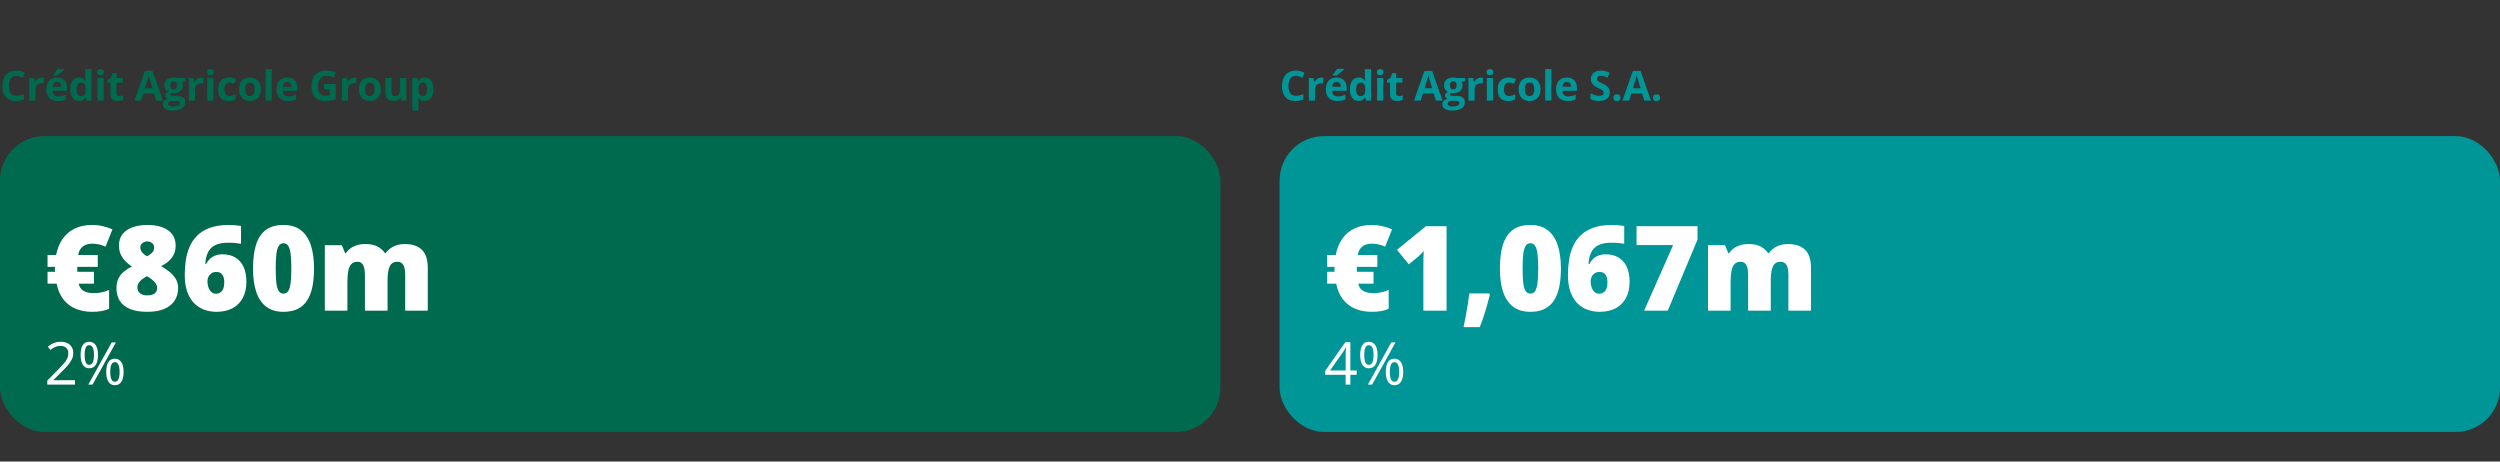
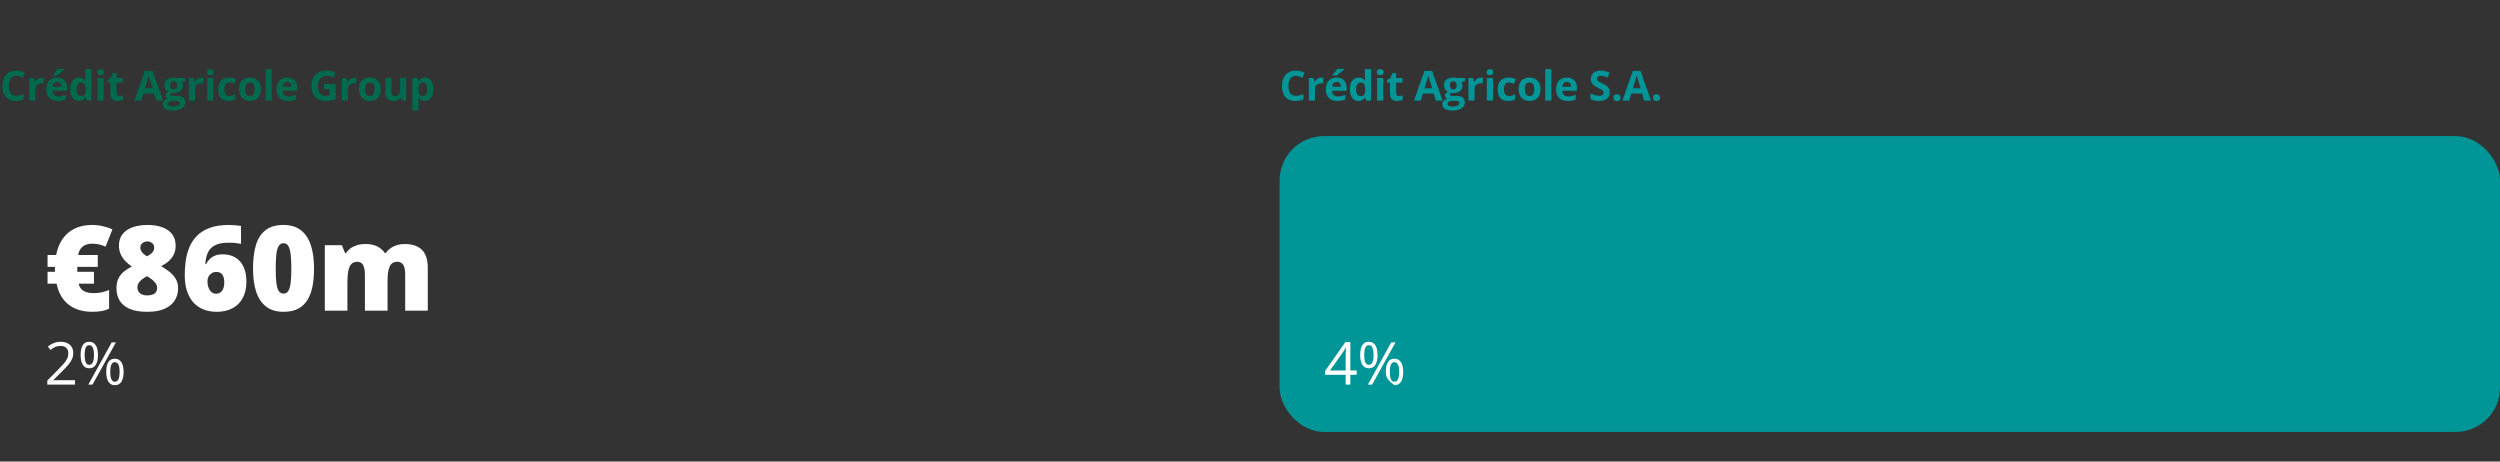
<svg xmlns="http://www.w3.org/2000/svg" width="845" height="156" viewBox="0 0 845 156" fill="none">
  <rect x="0" y="0" width="845" height="156" fill="#333333" stroke="none" />
  <path d="M5.503 25.626C5.097 25.626 4.737 25.706 4.423 25.865C4.113 26.02 3.851 26.246 3.637 26.542C3.427 26.838 3.268 27.196 3.158 27.615C3.049 28.035 2.994 28.506 2.994 29.03C2.994 29.737 3.081 30.34 3.254 30.842C3.432 31.338 3.705 31.719 4.074 31.983C4.443 32.243 4.92 32.373 5.503 32.373C5.909 32.373 6.314 32.328 6.72 32.236C7.13 32.145 7.574 32.015 8.053 31.847V33.624C7.611 33.806 7.175 33.936 6.747 34.014C6.319 34.096 5.838 34.137 5.305 34.137C4.275 34.137 3.427 33.925 2.762 33.501C2.101 33.073 1.611 32.476 1.292 31.71C0.973 30.94 0.813 30.042 0.813 29.017C0.813 28.26 0.916 27.567 1.121 26.939C1.326 26.31 1.627 25.765 2.023 25.305C2.42 24.844 2.91 24.489 3.493 24.238C4.077 23.988 4.746 23.862 5.503 23.862C6 23.862 6.496 23.926 6.993 24.054C7.494 24.177 7.973 24.348 8.429 24.566L7.745 26.289C7.371 26.111 6.995 25.956 6.617 25.824C6.239 25.692 5.868 25.626 5.503 25.626ZM14.147 26.214C14.252 26.214 14.373 26.221 14.509 26.234C14.651 26.244 14.765 26.257 14.851 26.275L14.694 28.23C14.626 28.208 14.528 28.192 14.4 28.183C14.277 28.169 14.17 28.162 14.079 28.162C13.81 28.162 13.548 28.196 13.293 28.265C13.042 28.333 12.816 28.445 12.616 28.6C12.415 28.75 12.256 28.951 12.137 29.201C12.023 29.447 11.966 29.75 11.966 30.11V34H9.881V26.357H11.461L11.768 27.643H11.871C12.021 27.383 12.208 27.146 12.431 26.932C12.659 26.713 12.917 26.54 13.204 26.412C13.495 26.28 13.81 26.214 14.147 26.214ZM19.25 26.214C19.957 26.214 20.565 26.351 21.076 26.624C21.586 26.893 21.98 27.285 22.258 27.8C22.536 28.315 22.675 28.944 22.675 29.686V30.698H17.746C17.769 31.286 17.945 31.749 18.273 32.086C18.605 32.419 19.066 32.585 19.654 32.585C20.141 32.585 20.588 32.535 20.993 32.435C21.399 32.334 21.816 32.184 22.244 31.983V33.597C21.866 33.783 21.47 33.92 21.055 34.007C20.645 34.093 20.146 34.137 19.558 34.137C18.792 34.137 18.113 33.995 17.521 33.713C16.933 33.43 16.47 33 16.133 32.421C15.8 31.842 15.634 31.113 15.634 30.233C15.634 29.34 15.784 28.597 16.085 28.005C16.391 27.408 16.814 26.961 17.357 26.665C17.899 26.364 18.53 26.214 19.25 26.214ZM19.264 27.697C18.858 27.697 18.521 27.827 18.252 28.087C17.988 28.347 17.835 28.755 17.794 29.311H20.72C20.715 29.001 20.659 28.725 20.549 28.483C20.444 28.242 20.285 28.05 20.071 27.909C19.861 27.768 19.592 27.697 19.264 27.697ZM21.834 23.274V23.418C21.702 23.546 21.529 23.703 21.315 23.89C21.101 24.076 20.87 24.273 20.624 24.477C20.378 24.678 20.137 24.872 19.9 25.059C19.663 25.241 19.455 25.394 19.278 25.517H17.89V25.332C18.04 25.159 18.213 24.954 18.41 24.717C18.61 24.475 18.808 24.227 19.004 23.972C19.2 23.716 19.364 23.484 19.496 23.274H21.834ZM26.65 34.137C25.798 34.137 25.103 33.804 24.565 33.139C24.032 32.469 23.765 31.487 23.765 30.192C23.765 28.884 24.037 27.895 24.579 27.226C25.121 26.551 25.83 26.214 26.705 26.214C27.07 26.214 27.391 26.264 27.669 26.364C27.947 26.465 28.186 26.599 28.387 26.768C28.592 26.936 28.765 27.125 28.906 27.335H28.974C28.947 27.189 28.913 26.975 28.872 26.692C28.835 26.405 28.817 26.111 28.817 25.811V23.363H30.909V34H29.309L28.906 33.009H28.817C28.685 33.218 28.519 33.41 28.318 33.583C28.122 33.752 27.888 33.886 27.614 33.986C27.341 34.087 27.02 34.137 26.65 34.137ZM27.382 32.476C27.951 32.476 28.352 32.307 28.585 31.97C28.822 31.628 28.947 31.115 28.961 30.432V30.206C28.961 29.463 28.847 28.896 28.619 28.504C28.391 28.107 27.967 27.909 27.348 27.909C26.887 27.909 26.527 28.107 26.267 28.504C26.008 28.9 25.878 29.472 25.878 30.22C25.878 30.967 26.008 31.53 26.267 31.908C26.532 32.286 26.903 32.476 27.382 32.476ZM35.035 26.357V34H32.95V26.357H35.035ZM33.996 23.363C34.306 23.363 34.572 23.436 34.795 23.582C35.019 23.723 35.13 23.99 35.13 24.382C35.13 24.769 35.019 25.038 34.795 25.189C34.572 25.334 34.306 25.407 33.996 25.407C33.681 25.407 33.412 25.334 33.189 25.189C32.97 25.038 32.861 24.769 32.861 24.382C32.861 23.99 32.97 23.723 33.189 23.582C33.412 23.436 33.681 23.363 33.996 23.363ZM40.309 32.476C40.537 32.476 40.758 32.453 40.972 32.407C41.191 32.362 41.407 32.305 41.621 32.236V33.788C41.398 33.888 41.12 33.97 40.787 34.034C40.459 34.102 40.099 34.137 39.707 34.137C39.252 34.137 38.841 34.064 38.477 33.918C38.117 33.768 37.832 33.51 37.622 33.145C37.417 32.776 37.315 32.264 37.315 31.607V27.923H36.317V27.041L37.465 26.344L38.067 24.73H39.4V26.357H41.539V27.923H39.4V31.607C39.4 31.899 39.482 32.118 39.646 32.264C39.814 32.405 40.035 32.476 40.309 32.476ZM52.812 34L52.087 31.621H48.444L47.719 34H45.436L48.963 23.965H51.554L55.095 34H52.812ZM51.581 29.844L50.857 27.52C50.811 27.365 50.75 27.166 50.672 26.925C50.599 26.679 50.524 26.43 50.447 26.18C50.374 25.924 50.315 25.703 50.269 25.517C50.224 25.703 50.16 25.936 50.078 26.214C50 26.487 49.925 26.747 49.852 26.993C49.779 27.239 49.727 27.415 49.695 27.52L48.977 29.844H51.581ZM58.291 37.363C57.225 37.363 56.409 37.176 55.844 36.803C55.283 36.434 55.003 35.914 55.003 35.244C55.003 34.784 55.147 34.399 55.434 34.089C55.721 33.779 56.142 33.558 56.698 33.426C56.484 33.335 56.297 33.187 56.138 32.981C55.978 32.772 55.899 32.551 55.899 32.318C55.899 32.027 55.983 31.785 56.151 31.594C56.32 31.398 56.564 31.206 56.883 31.02C56.482 30.846 56.163 30.568 55.926 30.186C55.694 29.803 55.577 29.352 55.577 28.832C55.577 28.276 55.698 27.804 55.94 27.417C56.186 27.025 56.541 26.727 57.006 26.521C57.475 26.316 58.045 26.214 58.715 26.214C58.856 26.214 59.02 26.223 59.207 26.241C59.394 26.259 59.565 26.28 59.72 26.303C59.879 26.326 59.986 26.344 60.041 26.357H62.707V27.417L61.511 27.725C61.62 27.893 61.702 28.073 61.757 28.265C61.812 28.456 61.839 28.659 61.839 28.873C61.839 29.693 61.552 30.334 60.978 30.794C60.408 31.25 59.615 31.477 58.599 31.477C58.357 31.464 58.129 31.446 57.915 31.423C57.81 31.505 57.731 31.591 57.676 31.683C57.621 31.774 57.594 31.869 57.594 31.97C57.594 32.07 57.635 32.154 57.717 32.223C57.803 32.286 57.931 32.337 58.1 32.373C58.273 32.405 58.487 32.421 58.742 32.421H60.041C60.88 32.421 61.518 32.601 61.955 32.961C62.397 33.321 62.618 33.85 62.618 34.547C62.618 35.44 62.245 36.133 61.497 36.625C60.754 37.117 59.686 37.363 58.291 37.363ZM58.38 36.003C58.877 36.003 59.303 35.955 59.658 35.859C60.018 35.768 60.294 35.636 60.486 35.463C60.677 35.294 60.773 35.092 60.773 34.855C60.773 34.663 60.716 34.51 60.602 34.397C60.492 34.287 60.324 34.21 60.096 34.164C59.873 34.118 59.585 34.096 59.234 34.096H58.154C57.899 34.096 57.669 34.137 57.464 34.219C57.264 34.301 57.104 34.415 56.986 34.56C56.867 34.711 56.808 34.884 56.808 35.08C56.808 35.367 56.944 35.593 57.218 35.757C57.496 35.921 57.883 36.003 58.38 36.003ZM58.715 30.206C59.107 30.206 59.394 30.085 59.576 29.844C59.759 29.602 59.85 29.274 59.85 28.859C59.85 28.399 59.754 28.055 59.563 27.827C59.376 27.595 59.093 27.479 58.715 27.479C58.332 27.479 58.045 27.595 57.854 27.827C57.662 28.055 57.566 28.399 57.566 28.859C57.566 29.274 57.66 29.602 57.847 29.844C58.038 30.085 58.328 30.206 58.715 30.206ZM68.097 26.214C68.202 26.214 68.323 26.221 68.46 26.234C68.601 26.244 68.715 26.257 68.802 26.275L68.644 28.23C68.576 28.208 68.478 28.192 68.35 28.183C68.227 28.169 68.12 28.162 68.029 28.162C67.76 28.162 67.498 28.196 67.243 28.265C66.992 28.333 66.767 28.445 66.566 28.6C66.366 28.75 66.206 28.951 66.088 29.201C65.974 29.447 65.917 29.75 65.917 30.11V34H63.832V26.357H65.411L65.719 27.643H65.821C65.971 27.383 66.158 27.146 66.382 26.932C66.609 26.713 66.867 26.54 67.154 26.412C67.446 26.28 67.76 26.214 68.097 26.214ZM72.134 26.357V34H70.049V26.357H72.134ZM71.095 23.363C71.405 23.363 71.672 23.436 71.895 23.582C72.118 23.723 72.23 23.99 72.23 24.382C72.23 24.769 72.118 25.038 71.895 25.189C71.672 25.334 71.405 25.407 71.095 25.407C70.781 25.407 70.512 25.334 70.288 25.189C70.07 25.038 69.96 24.769 69.96 24.382C69.96 23.99 70.07 23.723 70.288 23.582C70.512 23.436 70.781 23.363 71.095 23.363ZM77.292 34.137C76.535 34.137 75.891 34 75.358 33.727C74.824 33.449 74.419 33.02 74.141 32.441C73.863 31.863 73.724 31.122 73.724 30.22C73.724 29.285 73.881 28.524 74.195 27.936C74.514 27.344 74.954 26.909 75.515 26.631C76.08 26.353 76.734 26.214 77.477 26.214C78.005 26.214 78.461 26.266 78.844 26.371C79.231 26.471 79.568 26.592 79.856 26.733L79.24 28.347C78.912 28.215 78.607 28.107 78.324 28.025C78.042 27.939 77.759 27.895 77.477 27.895C77.112 27.895 76.809 27.982 76.567 28.155C76.326 28.324 76.146 28.579 76.027 28.921C75.909 29.263 75.85 29.691 75.85 30.206C75.85 30.712 75.913 31.131 76.041 31.464C76.169 31.797 76.353 32.045 76.595 32.209C76.836 32.368 77.13 32.448 77.477 32.448C77.909 32.448 78.295 32.391 78.632 32.277C78.969 32.159 79.297 31.995 79.616 31.785V33.569C79.297 33.77 78.962 33.913 78.611 34C78.265 34.091 77.825 34.137 77.292 34.137ZM88.199 30.165C88.199 30.803 88.112 31.368 87.939 31.86C87.77 32.352 87.522 32.77 87.194 33.111C86.871 33.449 86.478 33.704 86.018 33.877C85.562 34.05 85.047 34.137 84.473 34.137C83.936 34.137 83.441 34.05 82.99 33.877C82.543 33.704 82.154 33.449 81.821 33.111C81.493 32.77 81.238 32.352 81.055 31.86C80.878 31.368 80.789 30.803 80.789 30.165C80.789 29.317 80.939 28.6 81.24 28.012C81.541 27.424 81.969 26.977 82.525 26.672C83.081 26.366 83.744 26.214 84.514 26.214C85.23 26.214 85.863 26.366 86.415 26.672C86.971 26.977 87.406 27.424 87.72 28.012C88.039 28.6 88.199 29.317 88.199 30.165ZM82.915 30.165C82.915 30.666 82.969 31.088 83.079 31.43C83.188 31.771 83.359 32.029 83.591 32.202C83.824 32.375 84.127 32.462 84.501 32.462C84.87 32.462 85.168 32.375 85.396 32.202C85.629 32.029 85.797 31.771 85.902 31.43C86.011 31.088 86.066 30.666 86.066 30.165C86.066 29.659 86.011 29.24 85.902 28.907C85.797 28.57 85.629 28.317 85.396 28.148C85.164 27.98 84.861 27.895 84.487 27.895C83.936 27.895 83.534 28.085 83.284 28.463C83.038 28.841 82.915 29.409 82.915 30.165ZM91.867 34H89.782V23.363H91.867V34ZM97.072 26.214C97.779 26.214 98.387 26.351 98.897 26.624C99.408 26.893 99.802 27.285 100.08 27.8C100.358 28.315 100.497 28.944 100.497 29.686V30.698H95.568C95.591 31.286 95.767 31.749 96.095 32.086C96.427 32.419 96.888 32.585 97.475 32.585C97.963 32.585 98.41 32.535 98.815 32.435C99.221 32.334 99.638 32.184 100.066 31.983V33.597C99.688 33.783 99.292 33.92 98.877 34.007C98.467 34.093 97.968 34.137 97.38 34.137C96.614 34.137 95.935 33.995 95.343 33.713C94.755 33.43 94.292 33 93.955 32.421C93.622 31.842 93.456 31.113 93.456 30.233C93.456 29.34 93.606 28.597 93.907 28.005C94.213 27.408 94.636 26.961 95.179 26.665C95.721 26.364 96.352 26.214 97.072 26.214ZM97.086 27.697C96.68 27.697 96.343 27.827 96.074 28.087C95.81 28.347 95.657 28.755 95.616 29.311H98.542C98.537 29.001 98.48 28.725 98.371 28.483C98.266 28.242 98.107 28.05 97.892 27.909C97.683 27.768 97.414 27.697 97.086 27.697ZM109.507 28.388H113.472V33.569C112.948 33.742 112.403 33.882 111.838 33.986C111.273 34.087 110.633 34.137 109.917 34.137C108.924 34.137 108.081 33.941 107.388 33.549C106.695 33.157 106.169 32.578 105.809 31.812C105.449 31.047 105.269 30.106 105.269 28.989C105.269 27.941 105.469 27.034 105.87 26.269C106.276 25.503 106.866 24.91 107.641 24.491C108.42 24.072 109.37 23.862 110.491 23.862C111.02 23.862 111.542 23.919 112.057 24.033C112.572 24.147 113.039 24.295 113.458 24.477L112.754 26.173C112.449 26.018 112.1 25.888 111.708 25.783C111.316 25.678 110.906 25.626 110.478 25.626C109.863 25.626 109.327 25.767 108.871 26.05C108.42 26.332 108.069 26.729 107.819 27.239C107.573 27.745 107.449 28.342 107.449 29.03C107.449 29.682 107.538 30.261 107.716 30.767C107.894 31.268 108.174 31.662 108.557 31.949C108.94 32.232 109.439 32.373 110.054 32.373C110.355 32.373 110.608 32.359 110.813 32.332C111.022 32.3 111.218 32.268 111.401 32.236V30.151H109.507V28.388ZM119.819 26.214C119.924 26.214 120.045 26.221 120.182 26.234C120.323 26.244 120.437 26.257 120.523 26.275L120.366 28.23C120.298 28.208 120.2 28.192 120.072 28.183C119.949 28.169 119.842 28.162 119.751 28.162C119.482 28.162 119.22 28.196 118.965 28.265C118.714 28.333 118.488 28.445 118.288 28.6C118.087 28.75 117.928 28.951 117.809 29.201C117.696 29.447 117.639 29.75 117.639 30.11V34H115.554V26.357H117.133L117.44 27.643H117.543C117.693 27.383 117.88 27.146 118.103 26.932C118.331 26.713 118.589 26.54 118.876 26.412C119.168 26.28 119.482 26.214 119.819 26.214ZM128.716 30.165C128.716 30.803 128.63 31.368 128.457 31.86C128.288 32.352 128.04 32.77 127.711 33.111C127.388 33.449 126.996 33.704 126.536 33.877C126.08 34.05 125.565 34.137 124.991 34.137C124.453 34.137 123.959 34.05 123.507 33.877C123.061 33.704 122.671 33.449 122.338 33.111C122.01 32.77 121.755 32.352 121.573 31.86C121.395 31.368 121.306 30.803 121.306 30.165C121.306 29.317 121.457 28.6 121.757 28.012C122.058 27.424 122.487 26.977 123.043 26.672C123.598 26.366 124.262 26.214 125.032 26.214C125.747 26.214 126.381 26.366 126.932 26.672C127.488 26.977 127.923 27.424 128.238 28.012C128.557 28.6 128.716 29.317 128.716 30.165ZM123.432 30.165C123.432 30.666 123.487 31.088 123.596 31.43C123.706 31.771 123.876 32.029 124.109 32.202C124.341 32.375 124.644 32.462 125.018 32.462C125.387 32.462 125.686 32.375 125.914 32.202C126.146 32.029 126.315 31.771 126.419 31.43C126.529 31.088 126.584 30.666 126.584 30.165C126.584 29.659 126.529 29.24 126.419 28.907C126.315 28.57 126.146 28.317 125.914 28.148C125.681 27.98 125.378 27.895 125.004 27.895C124.453 27.895 124.052 28.085 123.801 28.463C123.555 28.841 123.432 29.409 123.432 30.165ZM137.313 26.357V34H135.713L135.433 33.023H135.323C135.159 33.282 134.954 33.494 134.708 33.658C134.462 33.822 134.191 33.943 133.895 34.02C133.598 34.098 133.291 34.137 132.972 34.137C132.425 34.137 131.949 34.041 131.543 33.85C131.138 33.654 130.821 33.351 130.593 32.94C130.37 32.53 130.258 31.997 130.258 31.341V26.357H132.343V30.821C132.343 31.368 132.441 31.781 132.637 32.059C132.833 32.337 133.145 32.476 133.573 32.476C133.997 32.476 134.33 32.38 134.571 32.188C134.813 31.992 134.982 31.708 135.077 31.334C135.178 30.956 135.228 30.495 135.228 29.953V26.357H137.313ZM143.612 26.214C144.473 26.214 145.168 26.549 145.697 27.219C146.23 27.889 146.497 28.871 146.497 30.165C146.497 31.031 146.372 31.76 146.121 32.352C145.87 32.94 145.524 33.385 145.082 33.685C144.64 33.986 144.132 34.137 143.557 34.137C143.188 34.137 142.872 34.091 142.607 34C142.343 33.904 142.117 33.783 141.93 33.638C141.744 33.487 141.582 33.328 141.445 33.159H141.336C141.372 33.342 141.4 33.528 141.418 33.72C141.436 33.911 141.445 34.098 141.445 34.28V37.363H139.36V26.357H141.055L141.349 27.349H141.445C141.582 27.144 141.748 26.954 141.944 26.781C142.14 26.608 142.375 26.471 142.648 26.371C142.926 26.266 143.248 26.214 143.612 26.214ZM142.942 27.882C142.578 27.882 142.288 27.957 142.074 28.107C141.86 28.258 141.703 28.483 141.602 28.784C141.507 29.085 141.454 29.465 141.445 29.926V30.151C141.445 30.644 141.491 31.061 141.582 31.402C141.678 31.744 141.835 32.004 142.054 32.182C142.277 32.359 142.582 32.448 142.97 32.448C143.289 32.448 143.551 32.359 143.756 32.182C143.961 32.004 144.113 31.744 144.214 31.402C144.318 31.056 144.371 30.634 144.371 30.138C144.371 29.39 144.255 28.828 144.022 28.449C143.79 28.071 143.43 27.882 142.942 27.882Z" fill="#006A4E" />
-   <rect y="46" width="412.5" height="100" rx="15" fill="#006A4E" />
  <path d="M31.191 76.035C32.376 76.035 33.555 76.172 34.727 76.445C35.911 76.706 37.005 77.064 38.008 77.519L35.684 83.359C34.928 83.034 34.193 82.787 33.477 82.617C32.76 82.448 31.999 82.363 31.191 82.363C30.462 82.363 29.818 82.454 29.258 82.637C28.711 82.819 28.242 83.079 27.852 83.418C27.461 83.757 27.148 84.16 26.914 84.629C26.68 85.098 26.523 85.618 26.445 86.191H33.047V90.195H26.152C26.139 90.273 26.126 90.391 26.113 90.547C26.113 90.69 26.113 90.853 26.113 91.035C26.113 91.204 26.113 91.361 26.113 91.504C26.126 91.647 26.139 91.771 26.152 91.875H31.758V95.879H26.602C26.745 96.595 27.031 97.194 27.461 97.676C27.904 98.144 28.477 98.496 29.18 98.731C29.896 98.965 30.729 99.082 31.68 99.082C32.682 99.082 33.613 98.984 34.473 98.789C35.332 98.594 36.133 98.333 36.875 98.008V104.316C36.185 104.694 35.358 104.967 34.395 105.137C33.444 105.306 32.376 105.391 31.191 105.391C29.082 105.391 27.201 105.046 25.547 104.355C23.893 103.652 22.52 102.598 21.426 101.191C20.332 99.785 19.564 98.014 19.121 95.879H16.074V91.875H18.594C18.581 91.771 18.568 91.641 18.555 91.484C18.555 91.315 18.555 91.165 18.555 91.035C18.555 90.879 18.561 90.703 18.574 90.508C18.587 90.312 18.594 90.208 18.594 90.195H16.074V86.191H18.965C19.381 84.082 20.111 82.272 21.152 80.762C22.207 79.238 23.568 78.073 25.234 77.266C26.914 76.445 28.9 76.035 31.191 76.035ZM49.834 76.035C51.722 76.035 53.376 76.289 54.795 76.797C56.228 77.305 57.347 78.079 58.155 79.121C58.962 80.15 59.366 81.445 59.366 83.008C59.366 84.154 59.151 85.163 58.721 86.035C58.304 86.894 57.725 87.65 56.983 88.301C56.254 88.939 55.407 89.492 54.444 89.961C55.342 90.469 56.234 91.061 57.12 91.738C58.005 92.415 58.741 93.216 59.327 94.141C59.913 95.052 60.206 96.139 60.206 97.402C60.206 98.926 59.834 100.293 59.092 101.504C58.35 102.702 57.211 103.652 55.674 104.355C54.138 105.046 52.165 105.391 49.756 105.391C47.347 105.391 45.375 105.059 43.838 104.395C42.302 103.73 41.169 102.806 40.44 101.621C39.724 100.423 39.366 99.043 39.366 97.481C39.366 96.152 39.587 95.033 40.03 94.121C40.485 93.21 41.104 92.435 41.885 91.797C42.666 91.159 43.558 90.586 44.561 90.078C43.767 89.544 43.038 88.939 42.373 88.262C41.709 87.585 41.182 86.81 40.791 85.938C40.401 85.065 40.206 84.076 40.206 82.969C40.206 81.432 40.616 80.15 41.436 79.121C42.256 78.092 43.389 77.324 44.834 76.816C46.293 76.296 47.959 76.035 49.834 76.035ZM46.436 97.168C46.436 97.962 46.722 98.607 47.295 99.102C47.868 99.596 48.663 99.844 49.678 99.844C50.863 99.844 51.729 99.622 52.276 99.18C52.836 98.724 53.116 98.106 53.116 97.324C53.116 96.738 52.94 96.211 52.588 95.742C52.25 95.26 51.853 94.844 51.397 94.492C50.941 94.141 50.544 93.867 50.206 93.672L49.678 93.359C49.092 93.659 48.552 93.997 48.057 94.375C47.575 94.74 47.185 95.156 46.885 95.625C46.586 96.081 46.436 96.595 46.436 97.168ZM49.795 81.602C49.157 81.602 48.604 81.79 48.135 82.168C47.666 82.533 47.432 83.034 47.432 83.672C47.432 84.088 47.53 84.479 47.725 84.844C47.933 85.195 48.207 85.521 48.545 85.82C48.897 86.12 49.288 86.393 49.717 86.641C50.095 86.419 50.466 86.178 50.831 85.918C51.195 85.658 51.501 85.345 51.748 84.981C51.996 84.616 52.12 84.18 52.12 83.672C52.12 83.034 51.885 82.533 51.416 82.168C50.961 81.79 50.42 81.602 49.795 81.602ZM62.442 92.93C62.442 91.289 62.559 89.662 62.794 88.047C63.028 86.419 63.451 84.889 64.063 83.457C64.675 82.012 65.541 80.736 66.661 79.629C67.781 78.509 69.219 77.63 70.977 76.992C72.735 76.354 74.877 76.035 77.403 76.035C77.963 76.035 78.647 76.068 79.454 76.133C80.261 76.198 80.932 76.276 81.466 76.367V82.402C80.932 82.298 80.333 82.213 79.669 82.148C79.005 82.07 78.191 82.031 77.227 82.031C75.3 82.031 73.777 82.324 72.657 82.91C71.55 83.483 70.749 84.31 70.255 85.391C69.76 86.471 69.473 87.767 69.395 89.277H69.63C69.968 88.652 70.378 88.092 70.86 87.598C71.355 87.09 71.96 86.693 72.677 86.406C73.393 86.107 74.259 85.957 75.274 85.957C76.941 85.957 78.373 86.322 79.571 87.051C80.769 87.767 81.687 88.815 82.325 90.195C82.963 91.576 83.282 93.255 83.282 95.234C83.282 97.37 82.872 99.199 82.052 100.723C81.244 102.233 80.085 103.392 78.575 104.199C77.078 104.993 75.287 105.391 73.204 105.391C71.667 105.391 70.242 105.143 68.927 104.648C67.624 104.154 66.485 103.398 65.509 102.383C64.545 101.354 63.79 100.059 63.243 98.496C62.709 96.921 62.442 95.065 62.442 92.93ZM73.028 99.277C73.848 99.277 74.513 98.965 75.02 98.34C75.541 97.715 75.802 96.732 75.802 95.391C75.802 94.31 75.587 93.463 75.157 92.852C74.74 92.227 74.057 91.914 73.106 91.914C72.468 91.914 71.928 92.07 71.485 92.383C71.042 92.682 70.704 93.066 70.469 93.535C70.235 94.004 70.118 94.492 70.118 95C70.118 95.508 70.17 96.016 70.274 96.523C70.391 97.031 70.567 97.493 70.802 97.91C71.049 98.314 71.355 98.646 71.719 98.906C72.084 99.154 72.52 99.277 73.028 99.277ZM106.144 90.762C106.144 93.053 105.961 95.104 105.597 96.914C105.232 98.711 104.646 100.241 103.839 101.504C103.045 102.767 101.99 103.73 100.675 104.395C99.36 105.059 97.745 105.391 95.831 105.391C93.448 105.391 91.495 104.811 89.972 103.652C88.448 102.48 87.322 100.807 86.593 98.633C85.877 96.445 85.519 93.822 85.519 90.762C85.519 87.676 85.844 85.039 86.495 82.852C87.159 80.651 88.247 78.965 89.757 77.793C91.267 76.621 93.292 76.035 95.831 76.035C98.214 76.035 100.161 76.621 101.671 77.793C103.195 78.952 104.321 80.632 105.05 82.832C105.779 85.019 106.144 87.663 106.144 90.762ZM93.195 90.762C93.195 92.624 93.26 94.186 93.39 95.449C93.533 96.712 93.793 97.663 94.171 98.301C94.562 98.926 95.115 99.238 95.831 99.238C96.547 99.238 97.094 98.926 97.472 98.301C97.85 97.663 98.11 96.719 98.253 95.469C98.396 94.206 98.468 92.637 98.468 90.762C98.468 88.874 98.396 87.298 98.253 86.035C98.11 84.772 97.85 83.822 97.472 83.184C97.094 82.533 96.547 82.207 95.831 82.207C95.115 82.207 94.562 82.533 94.171 83.184C93.793 83.822 93.533 84.772 93.39 86.035C93.26 87.298 93.195 88.874 93.195 90.762ZM136.798 82.481C139.324 82.481 141.252 83.125 142.58 84.414C143.921 85.703 144.591 87.767 144.591 90.606V105H136.955V92.969C136.955 91.289 136.727 90.124 136.271 89.473C135.828 88.809 135.164 88.477 134.279 88.477C133.042 88.477 132.183 89.017 131.701 90.098C131.232 91.178 130.998 92.708 130.998 94.688V105H123.341V92.969C123.341 91.901 123.244 91.042 123.048 90.391C122.866 89.727 122.586 89.245 122.209 88.945C121.831 88.633 121.356 88.477 120.783 88.477C119.91 88.477 119.227 88.743 118.732 89.277C118.25 89.798 117.912 90.566 117.716 91.582C117.521 92.598 117.423 93.841 117.423 95.312V105H109.787V82.871H115.548L116.662 85.606H116.877C117.267 85.007 117.768 84.473 118.38 84.004C119.005 83.535 119.741 83.164 120.588 82.891C121.447 82.617 122.423 82.481 123.517 82.481C125.145 82.481 126.486 82.754 127.541 83.301C128.595 83.848 129.455 84.603 130.119 85.566H130.353C131.056 84.577 131.961 83.815 133.068 83.281C134.175 82.747 135.418 82.481 136.798 82.481Z" fill="white" />
  <path d="M25.342 130H15.986V128.643L19.805 124.766C20.514 124.049 21.11 123.411 21.592 122.852C22.08 122.292 22.451 121.742 22.705 121.201C22.959 120.654 23.086 120.055 23.086 119.404C23.086 118.597 22.845 117.982 22.363 117.559C21.888 117.129 21.26 116.914 20.479 116.914C19.795 116.914 19.189 117.031 18.662 117.266C18.135 117.5 17.594 117.832 17.041 118.262L16.172 117.168C16.549 116.849 16.96 116.566 17.402 116.318C17.852 116.071 18.33 115.876 18.838 115.732C19.352 115.589 19.899 115.518 20.479 115.518C21.357 115.518 22.116 115.671 22.754 115.977C23.392 116.283 23.884 116.719 24.229 117.285C24.58 117.852 24.756 118.525 24.756 119.307C24.756 120.062 24.606 120.765 24.307 121.416C24.007 122.061 23.587 122.702 23.047 123.34C22.506 123.971 21.875 124.642 21.152 125.352L18.047 128.447V128.516H25.342V130ZM30.142 115.518C31.118 115.518 31.857 115.908 32.359 116.689C32.866 117.464 33.12 118.561 33.12 119.98C33.12 121.4 32.876 122.507 32.388 123.301C31.9 124.089 31.151 124.482 30.142 124.482C29.204 124.482 28.485 124.089 27.984 123.301C27.489 122.507 27.241 121.4 27.241 119.98C27.241 118.561 27.479 117.464 27.954 116.689C28.43 115.908 29.159 115.518 30.142 115.518ZM30.142 116.68C29.614 116.68 29.227 116.956 28.98 117.51C28.732 118.057 28.609 118.88 28.609 119.98C28.609 121.081 28.732 121.911 28.98 122.471C29.227 123.031 29.614 123.311 30.142 123.311C30.689 123.311 31.096 123.031 31.363 122.471C31.629 121.911 31.763 121.081 31.763 119.98C31.763 118.887 31.629 118.063 31.363 117.51C31.102 116.956 30.695 116.68 30.142 116.68ZM39.185 115.723L31.265 130H29.839L37.759 115.723H39.185ZM38.804 121.24C39.774 121.24 40.513 121.631 41.021 122.412C41.529 123.187 41.782 124.284 41.782 125.703C41.782 127.116 41.538 128.219 41.05 129.014C40.562 129.801 39.813 130.195 38.804 130.195C37.86 130.195 37.141 129.801 36.646 129.014C36.151 128.219 35.904 127.116 35.904 125.703C35.904 124.284 36.138 123.187 36.607 122.412C37.082 121.631 37.814 121.24 38.804 121.24ZM38.804 122.412C38.277 122.412 37.889 122.686 37.642 123.232C37.394 123.779 37.271 124.603 37.271 125.703C37.271 126.803 37.394 127.633 37.642 128.193C37.889 128.747 38.277 129.023 38.804 129.023C39.351 129.023 39.758 128.75 40.025 128.203C40.291 127.65 40.425 126.816 40.425 125.703C40.425 124.609 40.291 123.789 40.025 123.242C39.764 122.689 39.357 122.412 38.804 122.412Z" fill="white" />
  <path d="M438.003 25.626C437.597 25.626 437.237 25.706 436.923 25.865C436.613 26.02 436.351 26.246 436.137 26.542C435.927 26.838 435.768 27.196 435.658 27.615C435.549 28.035 435.494 28.506 435.494 29.03C435.494 29.737 435.581 30.34 435.754 30.842C435.932 31.338 436.205 31.719 436.574 31.983C436.943 32.243 437.42 32.373 438.003 32.373C438.409 32.373 438.814 32.328 439.22 32.236C439.63 32.145 440.074 32.015 440.553 31.847V33.624C440.111 33.806 439.675 33.936 439.247 34.014C438.819 34.096 438.338 34.137 437.805 34.137C436.775 34.137 435.927 33.925 435.262 33.501C434.601 33.073 434.111 32.476 433.792 31.71C433.473 30.94 433.313 30.042 433.313 29.017C433.313 28.26 433.416 27.567 433.621 26.939C433.826 26.31 434.127 25.765 434.523 25.305C434.92 24.844 435.41 24.489 435.993 24.238C436.576 23.988 437.246 23.862 438.003 23.862C438.5 23.862 438.996 23.926 439.493 24.054C439.994 24.177 440.473 24.348 440.929 24.566L440.245 26.289C439.871 26.111 439.495 25.956 439.117 25.824C438.739 25.692 438.368 25.626 438.003 25.626ZM446.647 26.214C446.752 26.214 446.873 26.221 447.009 26.234C447.151 26.244 447.265 26.257 447.351 26.275L447.194 28.23C447.126 28.208 447.028 28.192 446.9 28.183C446.777 28.169 446.67 28.162 446.579 28.162C446.31 28.162 446.048 28.196 445.793 28.265C445.542 28.333 445.316 28.445 445.116 28.6C444.915 28.75 444.756 28.951 444.637 29.201C444.523 29.447 444.466 29.75 444.466 30.11V34H442.381V26.357H443.961L444.268 27.643H444.371C444.521 27.383 444.708 27.146 444.931 26.932C445.159 26.713 445.417 26.54 445.704 26.412C445.995 26.28 446.31 26.214 446.647 26.214ZM451.75 26.214C452.457 26.214 453.065 26.351 453.575 26.624C454.086 26.893 454.48 27.285 454.758 27.8C455.036 28.315 455.175 28.944 455.175 29.686V30.698H450.246C450.269 31.286 450.445 31.749 450.773 32.086C451.105 32.419 451.566 32.585 452.154 32.585C452.641 32.585 453.088 32.535 453.493 32.435C453.899 32.334 454.316 32.184 454.744 31.983V33.597C454.366 33.783 453.97 33.92 453.555 34.007C453.145 34.093 452.646 34.137 452.058 34.137C451.292 34.137 450.613 33.995 450.021 33.713C449.433 33.43 448.97 33 448.633 32.421C448.3 31.842 448.134 31.113 448.134 30.233C448.134 29.34 448.284 28.597 448.585 28.005C448.891 27.408 449.314 26.961 449.857 26.665C450.399 26.364 451.03 26.214 451.75 26.214ZM451.764 27.697C451.358 27.697 451.021 27.827 450.752 28.087C450.488 28.347 450.335 28.755 450.294 29.311H453.22C453.215 29.001 453.158 28.725 453.049 28.483C452.944 28.242 452.785 28.05 452.571 27.909C452.361 27.768 452.092 27.697 451.764 27.697ZM454.334 23.274V23.418C454.202 23.546 454.029 23.703 453.815 23.89C453.601 24.076 453.37 24.273 453.124 24.477C452.878 24.678 452.637 24.872 452.4 25.059C452.163 25.241 451.955 25.394 451.778 25.517H450.39V25.332C450.54 25.159 450.713 24.954 450.909 24.717C451.11 24.475 451.308 24.227 451.504 23.972C451.7 23.716 451.864 23.484 451.996 23.274H454.334ZM459.15 34.137C458.298 34.137 457.603 33.804 457.065 33.139C456.532 32.469 456.266 31.487 456.266 30.192C456.266 28.884 456.537 27.895 457.079 27.226C457.621 26.551 458.33 26.214 459.205 26.214C459.57 26.214 459.891 26.264 460.169 26.364C460.447 26.465 460.686 26.599 460.887 26.768C461.092 26.936 461.265 27.125 461.406 27.335H461.475C461.447 27.189 461.413 26.975 461.372 26.692C461.336 26.405 461.317 26.111 461.317 25.811V23.363H463.409V34H461.809L461.406 33.009H461.317C461.185 33.218 461.019 33.41 460.818 33.583C460.622 33.752 460.388 33.886 460.114 33.986C459.841 34.087 459.519 34.137 459.15 34.137ZM459.882 32.476C460.451 32.476 460.852 32.307 461.085 31.97C461.322 31.628 461.447 31.115 461.461 30.432V30.206C461.461 29.463 461.347 28.896 461.119 28.504C460.891 28.107 460.467 27.909 459.848 27.909C459.387 27.909 459.027 28.107 458.767 28.504C458.508 28.9 458.378 29.472 458.378 30.22C458.378 30.967 458.508 31.53 458.767 31.908C459.032 32.286 459.403 32.476 459.882 32.476ZM467.535 26.357V34H465.45V26.357H467.535ZM466.496 23.363C466.806 23.363 467.072 23.436 467.295 23.582C467.519 23.723 467.63 23.99 467.63 24.382C467.63 24.769 467.519 25.038 467.295 25.189C467.072 25.334 466.806 25.407 466.496 25.407C466.181 25.407 465.912 25.334 465.689 25.189C465.47 25.038 465.361 24.769 465.361 24.382C465.361 23.99 465.47 23.723 465.689 23.582C465.912 23.436 466.181 23.363 466.496 23.363ZM472.809 32.476C473.037 32.476 473.258 32.453 473.472 32.407C473.691 32.362 473.907 32.305 474.121 32.236V33.788C473.898 33.888 473.62 33.97 473.287 34.034C472.959 34.102 472.599 34.137 472.207 34.137C471.751 34.137 471.341 34.064 470.977 33.918C470.617 33.768 470.332 33.51 470.122 33.145C469.917 32.776 469.815 32.264 469.815 31.607V27.923H468.817V27.041L469.965 26.344L470.567 24.73H471.9V26.357H474.039V27.923H471.9V31.607C471.9 31.899 471.982 32.118 472.146 32.264C472.314 32.405 472.535 32.476 472.809 32.476ZM485.312 34L484.587 31.621H480.944L480.219 34H477.936L481.463 23.965H484.054L487.595 34H485.312ZM484.082 29.844L483.357 27.52C483.311 27.365 483.25 27.166 483.172 26.925C483.099 26.679 483.024 26.43 482.947 26.18C482.874 25.924 482.815 25.703 482.769 25.517C482.723 25.703 482.66 25.936 482.578 26.214C482.5 26.487 482.425 26.747 482.352 26.993C482.279 27.239 482.227 27.415 482.195 27.52L481.477 29.844H484.082ZM490.791 37.363C489.725 37.363 488.909 37.176 488.344 36.803C487.783 36.434 487.503 35.914 487.503 35.244C487.503 34.784 487.647 34.399 487.934 34.089C488.221 33.779 488.642 33.558 489.198 33.426C488.984 33.335 488.797 33.187 488.638 32.981C488.478 32.772 488.399 32.551 488.399 32.318C488.399 32.027 488.483 31.785 488.651 31.594C488.82 31.398 489.064 31.206 489.383 31.02C488.982 30.846 488.663 30.568 488.426 30.186C488.193 29.803 488.077 29.352 488.077 28.832C488.077 28.276 488.198 27.804 488.44 27.417C488.686 27.025 489.041 26.727 489.506 26.521C489.975 26.316 490.545 26.214 491.215 26.214C491.356 26.214 491.52 26.223 491.707 26.241C491.894 26.259 492.065 26.28 492.22 26.303C492.379 26.326 492.486 26.344 492.541 26.357H495.207V27.417L494.011 27.725C494.12 27.893 494.202 28.073 494.257 28.265C494.312 28.456 494.339 28.659 494.339 28.873C494.339 29.693 494.052 30.334 493.478 30.794C492.908 31.25 492.115 31.477 491.099 31.477C490.857 31.464 490.629 31.446 490.415 31.423C490.31 31.505 490.231 31.591 490.176 31.683C490.121 31.774 490.094 31.869 490.094 31.97C490.094 32.07 490.135 32.154 490.217 32.223C490.304 32.286 490.431 32.337 490.6 32.373C490.773 32.405 490.987 32.421 491.242 32.421H492.541C493.38 32.421 494.018 32.601 494.455 32.961C494.897 33.321 495.118 33.85 495.118 34.547C495.118 35.44 494.745 36.133 493.997 36.625C493.254 37.117 492.186 37.363 490.791 37.363ZM490.88 36.003C491.377 36.003 491.803 35.955 492.158 35.859C492.518 35.768 492.794 35.636 492.985 35.463C493.177 35.294 493.273 35.092 493.273 34.855C493.273 34.663 493.216 34.51 493.102 34.397C492.992 34.287 492.824 34.21 492.596 34.164C492.373 34.118 492.085 34.096 491.734 34.096H490.654C490.399 34.096 490.169 34.137 489.964 34.219C489.763 34.301 489.604 34.415 489.485 34.56C489.367 34.711 489.308 34.884 489.308 35.08C489.308 35.367 489.444 35.593 489.718 35.757C489.996 35.921 490.383 36.003 490.88 36.003ZM491.215 30.206C491.607 30.206 491.894 30.085 492.076 29.844C492.259 29.602 492.35 29.274 492.35 28.859C492.35 28.399 492.254 28.055 492.063 27.827C491.876 27.595 491.593 27.479 491.215 27.479C490.832 27.479 490.545 27.595 490.354 27.827C490.162 28.055 490.067 28.399 490.067 28.859C490.067 29.274 490.16 29.602 490.347 29.844C490.538 30.085 490.828 30.206 491.215 30.206ZM500.597 26.214C500.702 26.214 500.823 26.221 500.96 26.234C501.101 26.244 501.215 26.257 501.302 26.275L501.144 28.23C501.076 28.208 500.978 28.192 500.85 28.183C500.727 28.169 500.62 28.162 500.529 28.162C500.26 28.162 499.998 28.196 499.743 28.265C499.492 28.333 499.267 28.445 499.066 28.6C498.866 28.75 498.706 28.951 498.588 29.201C498.474 29.447 498.417 29.75 498.417 30.11V34H496.332V26.357H497.911L498.219 27.643H498.321C498.471 27.383 498.658 27.146 498.882 26.932C499.109 26.713 499.367 26.54 499.654 26.412C499.946 26.28 500.26 26.214 500.597 26.214ZM504.634 26.357V34H502.549V26.357H504.634ZM503.595 23.363C503.905 23.363 504.172 23.436 504.395 23.582C504.618 23.723 504.73 23.99 504.73 24.382C504.73 24.769 504.618 25.038 504.395 25.189C504.172 25.334 503.905 25.407 503.595 25.407C503.281 25.407 503.012 25.334 502.788 25.189C502.57 25.038 502.46 24.769 502.46 24.382C502.46 23.99 502.57 23.723 502.788 23.582C503.012 23.436 503.281 23.363 503.595 23.363ZM509.792 34.137C509.036 34.137 508.391 34 507.857 33.727C507.324 33.449 506.919 33.02 506.641 32.441C506.363 31.863 506.224 31.122 506.224 30.22C506.224 29.285 506.381 28.524 506.695 27.936C507.014 27.344 507.454 26.909 508.015 26.631C508.58 26.353 509.234 26.214 509.977 26.214C510.505 26.214 510.961 26.266 511.344 26.371C511.731 26.471 512.068 26.592 512.356 26.733L511.74 28.347C511.412 28.215 511.107 28.107 510.824 28.025C510.542 27.939 510.259 27.895 509.977 27.895C509.612 27.895 509.309 27.982 509.067 28.155C508.826 28.324 508.646 28.579 508.527 28.921C508.409 29.263 508.35 29.691 508.35 30.206C508.35 30.712 508.413 31.131 508.541 31.464C508.669 31.797 508.853 32.045 509.095 32.209C509.336 32.368 509.63 32.448 509.977 32.448C510.41 32.448 510.795 32.391 511.132 32.277C511.469 32.159 511.797 31.995 512.116 31.785V33.569C511.797 33.77 511.462 33.913 511.111 34C510.765 34.091 510.325 34.137 509.792 34.137ZM520.699 30.165C520.699 30.803 520.612 31.368 520.439 31.86C520.271 32.352 520.022 32.77 519.694 33.111C519.37 33.449 518.979 33.704 518.518 33.877C518.063 34.05 517.548 34.137 516.973 34.137C516.436 34.137 515.941 34.05 515.49 33.877C515.043 33.704 514.654 33.449 514.321 33.111C513.993 32.77 513.738 32.352 513.555 31.86C513.378 31.368 513.289 30.803 513.289 30.165C513.289 29.317 513.439 28.6 513.74 28.012C514.041 27.424 514.469 26.977 515.025 26.672C515.581 26.366 516.244 26.214 517.014 26.214C517.73 26.214 518.363 26.366 518.915 26.672C519.471 26.977 519.906 27.424 520.22 28.012C520.539 28.6 520.699 29.317 520.699 30.165ZM515.415 30.165C515.415 30.666 515.469 31.088 515.579 31.43C515.688 31.771 515.859 32.029 516.091 32.202C516.324 32.375 516.627 32.462 517.001 32.462C517.37 32.462 517.668 32.375 517.896 32.202C518.129 32.029 518.297 31.771 518.402 31.43C518.511 31.088 518.566 30.666 518.566 30.165C518.566 29.659 518.511 29.24 518.402 28.907C518.297 28.57 518.129 28.317 517.896 28.148C517.664 27.98 517.361 27.895 516.987 27.895C516.436 27.895 516.035 28.085 515.784 28.463C515.538 28.841 515.415 29.409 515.415 30.165ZM524.367 34H522.282V23.363H524.367V34ZM529.572 26.214C530.279 26.214 530.887 26.351 531.397 26.624C531.908 26.893 532.302 27.285 532.58 27.8C532.858 28.315 532.997 28.944 532.997 29.686V30.698H528.068C528.091 31.286 528.267 31.749 528.595 32.086C528.927 32.419 529.388 32.585 529.976 32.585C530.463 32.585 530.91 32.535 531.315 32.435C531.721 32.334 532.138 32.184 532.566 31.983V33.597C532.188 33.783 531.792 33.92 531.377 34.007C530.967 34.093 530.468 34.137 529.88 34.137C529.114 34.137 528.435 33.995 527.843 33.713C527.255 33.43 526.792 33 526.455 32.421C526.122 31.842 525.956 31.113 525.956 30.233C525.956 29.34 526.106 28.597 526.407 28.005C526.713 27.408 527.136 26.961 527.679 26.665C528.221 26.364 528.852 26.214 529.572 26.214ZM529.586 27.697C529.18 27.697 528.843 27.827 528.574 28.087C528.31 28.347 528.157 28.755 528.116 29.311H531.042C531.037 29.001 530.98 28.725 530.871 28.483C530.766 28.242 530.607 28.05 530.393 27.909C530.183 27.768 529.914 27.697 529.586 27.697ZM544.113 31.225C544.113 31.817 543.969 32.332 543.682 32.77C543.395 33.207 542.975 33.544 542.424 33.781C541.877 34.018 541.212 34.137 540.428 34.137C540.082 34.137 539.742 34.114 539.409 34.068C539.081 34.023 538.765 33.957 538.459 33.87C538.158 33.779 537.871 33.667 537.598 33.535V31.566C538.072 31.776 538.564 31.965 539.074 32.134C539.585 32.302 540.091 32.387 540.592 32.387C540.938 32.387 541.216 32.341 541.426 32.25C541.64 32.159 541.795 32.033 541.891 31.874C541.987 31.715 542.034 31.532 542.034 31.327C542.034 31.076 541.95 30.862 541.781 30.685C541.613 30.507 541.38 30.34 541.084 30.186C540.793 30.031 540.462 29.864 540.093 29.686C539.861 29.577 539.608 29.445 539.334 29.29C539.061 29.131 538.801 28.937 538.555 28.709C538.309 28.481 538.106 28.205 537.947 27.882C537.792 27.554 537.714 27.162 537.714 26.706C537.714 26.109 537.851 25.599 538.124 25.175C538.398 24.751 538.787 24.427 539.293 24.204C539.804 23.976 540.405 23.862 541.098 23.862C541.617 23.862 542.112 23.924 542.581 24.047C543.055 24.165 543.55 24.338 544.065 24.566L543.381 26.214C542.921 26.027 542.508 25.884 542.144 25.783C541.779 25.678 541.408 25.626 541.03 25.626C540.765 25.626 540.54 25.669 540.353 25.756C540.166 25.838 540.025 25.956 539.929 26.111C539.833 26.262 539.785 26.437 539.785 26.638C539.785 26.875 539.854 27.075 539.99 27.239C540.132 27.399 540.341 27.554 540.619 27.704C540.902 27.855 541.253 28.03 541.672 28.23C542.183 28.472 542.618 28.725 542.978 28.989C543.342 29.249 543.623 29.557 543.819 29.912C544.015 30.263 544.113 30.701 544.113 31.225ZM545.326 33.023C545.326 32.594 545.442 32.293 545.675 32.12C545.912 31.947 546.197 31.86 546.529 31.86C546.853 31.86 547.131 31.947 547.363 32.12C547.6 32.293 547.719 32.594 547.719 33.023C547.719 33.433 547.6 33.729 547.363 33.911C547.131 34.093 546.853 34.185 546.529 34.185C546.197 34.185 545.912 34.093 545.675 33.911C545.442 33.729 545.326 33.433 545.326 33.023ZM555.754 34L555.03 31.621H551.386L550.662 34H548.378L551.906 23.965H554.497L558.038 34H555.754ZM554.524 29.844L553.799 27.52C553.754 27.365 553.692 27.166 553.615 26.925C553.542 26.679 553.467 26.43 553.389 26.18C553.316 25.924 553.257 25.703 553.211 25.517C553.166 25.703 553.102 25.936 553.02 26.214C552.943 26.487 552.867 26.747 552.794 26.993C552.722 27.239 552.669 27.415 552.637 27.52L551.919 29.844H554.524ZM558.704 33.023C558.704 32.594 558.82 32.293 559.053 32.12C559.29 31.947 559.575 31.86 559.907 31.86C560.231 31.86 560.509 31.947 560.741 32.12C560.978 32.293 561.097 32.594 561.097 33.023C561.097 33.433 560.978 33.729 560.741 33.911C560.509 34.093 560.231 34.185 559.907 34.185C559.575 34.185 559.29 34.093 559.053 33.911C558.82 33.729 558.704 33.433 558.704 33.023Z" fill="#009597" />
  <rect x="432.5" y="46" width="412.5" height="100" rx="15" fill="#009597" />
-   <path d="M463.691 76.035C464.876 76.035 466.055 76.172 467.227 76.445C468.411 76.706 469.505 77.064 470.508 77.519L468.184 83.359C467.428 83.034 466.693 82.787 465.977 82.617C465.26 82.448 464.499 82.363 463.691 82.363C462.962 82.363 462.318 82.454 461.758 82.637C461.211 82.819 460.742 83.079 460.352 83.418C459.961 83.757 459.648 84.16 459.414 84.629C459.18 85.098 459.023 85.618 458.945 86.191H465.547V90.195H458.652C458.639 90.273 458.626 90.391 458.613 90.547C458.613 90.69 458.613 90.853 458.613 91.035C458.613 91.204 458.613 91.361 458.613 91.504C458.626 91.647 458.639 91.771 458.652 91.875H464.258V95.879H459.102C459.245 96.595 459.531 97.194 459.961 97.676C460.404 98.144 460.977 98.496 461.68 98.731C462.396 98.965 463.229 99.082 464.18 99.082C465.182 99.082 466.113 98.984 466.973 98.789C467.832 98.594 468.633 98.333 469.375 98.008V104.316C468.685 104.694 467.858 104.967 466.895 105.137C465.944 105.306 464.876 105.391 463.691 105.391C461.582 105.391 459.701 105.046 458.047 104.355C456.393 103.652 455.02 102.598 453.926 101.191C452.832 99.785 452.064 98.014 451.621 95.879H448.574V91.875H451.094C451.081 91.771 451.068 91.641 451.055 91.484C451.055 91.315 451.055 91.165 451.055 91.035C451.055 90.879 451.061 90.703 451.074 90.508C451.087 90.312 451.094 90.208 451.094 90.195H448.574V86.191H451.465C451.882 84.082 452.611 82.272 453.652 80.762C454.707 79.238 456.068 78.073 457.734 77.266C459.414 76.445 461.4 76.035 463.691 76.035ZM488.936 105H481.104V90.879C481.104 90.618 481.104 90.143 481.104 89.453C481.104 88.75 481.11 87.975 481.123 87.129C481.149 86.283 481.182 85.521 481.221 84.844C480.883 85.247 480.564 85.592 480.264 85.879C479.978 86.165 479.698 86.432 479.424 86.68L476.182 89.356L472.178 84.434L481.983 76.445H488.936V105ZM503.302 99.16L503.575 99.609C503.341 100.56 503.035 101.706 502.657 103.047C502.292 104.375 501.889 105.71 501.446 107.051C501.016 108.405 500.58 109.577 500.138 110.566H494.688C494.949 109.342 495.203 108.053 495.45 106.699C495.697 105.345 495.925 104.017 496.134 102.715C496.342 101.413 496.505 100.228 496.622 99.16H503.302ZM527.589 90.762C527.589 93.053 527.407 95.104 527.042 96.914C526.678 98.711 526.092 100.241 525.284 101.504C524.49 102.767 523.435 103.73 522.12 104.395C520.805 105.059 519.191 105.391 517.277 105.391C514.894 105.391 512.941 104.811 511.417 103.652C509.894 102.48 508.767 100.807 508.038 98.633C507.322 96.445 506.964 93.822 506.964 90.762C506.964 87.676 507.29 85.039 507.941 82.852C508.605 80.651 509.692 78.965 511.202 77.793C512.713 76.621 514.737 76.035 517.277 76.035C519.659 76.035 521.606 76.621 523.116 77.793C524.64 78.952 525.766 80.632 526.495 82.832C527.224 85.019 527.589 87.663 527.589 90.762ZM514.64 90.762C514.64 92.624 514.705 94.186 514.835 95.449C514.978 96.712 515.239 97.663 515.616 98.301C516.007 98.926 516.56 99.238 517.277 99.238C517.993 99.238 518.54 98.926 518.917 98.301C519.295 97.663 519.555 96.719 519.698 95.469C519.842 94.206 519.913 92.637 519.913 90.762C519.913 88.874 519.842 87.298 519.698 86.035C519.555 84.772 519.295 83.822 518.917 83.184C518.54 82.533 517.993 82.207 517.277 82.207C516.56 82.207 516.007 82.533 515.616 83.184C515.239 83.822 514.978 84.772 514.835 86.035C514.705 87.298 514.64 88.874 514.64 90.762ZM529.963 92.93C529.963 91.289 530.08 89.662 530.314 88.047C530.548 86.419 530.972 84.889 531.584 83.457C532.196 82.012 533.061 80.736 534.181 79.629C535.301 78.509 536.74 77.63 538.498 76.992C540.255 76.354 542.397 76.035 544.923 76.035C545.483 76.035 546.167 76.068 546.974 76.133C547.782 76.198 548.452 76.276 548.986 76.367V82.402C548.452 82.298 547.853 82.213 547.189 82.148C546.525 82.07 545.711 82.031 544.748 82.031C542.821 82.031 541.297 82.324 540.177 82.91C539.071 83.483 538.27 84.31 537.775 85.391C537.28 86.471 536.994 87.767 536.916 89.277H537.15C537.489 88.652 537.899 88.092 538.38 87.598C538.875 87.09 539.481 86.693 540.197 86.406C540.913 86.107 541.779 85.957 542.795 85.957C544.461 85.957 545.893 86.322 547.091 87.051C548.289 87.767 549.207 88.815 549.845 90.195C550.483 91.576 550.802 93.255 550.802 95.234C550.802 97.37 550.392 99.199 549.572 100.723C548.765 102.233 547.606 103.392 546.095 104.199C544.598 104.993 542.808 105.391 540.724 105.391C539.188 105.391 537.762 105.143 536.447 104.648C535.145 104.154 534.005 103.398 533.029 102.383C532.065 101.354 531.31 100.059 530.763 98.496C530.229 96.921 529.963 95.065 529.963 92.93ZM540.548 99.277C541.369 99.277 542.033 98.965 542.541 98.34C543.061 97.715 543.322 96.732 543.322 95.391C543.322 94.31 543.107 93.463 542.677 92.852C542.261 92.227 541.577 91.914 540.627 91.914C539.989 91.914 539.448 92.07 539.005 92.383C538.563 92.682 538.224 93.066 537.99 93.535C537.755 94.004 537.638 94.492 537.638 95C537.638 95.508 537.69 96.016 537.795 96.523C537.912 97.031 538.088 97.493 538.322 97.91C538.569 98.314 538.875 98.646 539.24 98.906C539.604 99.154 540.041 99.277 540.548 99.277ZM555.715 105L565.52 82.832H553.156V76.445H573.762V80.996L563.703 105H555.715ZM604.319 82.481C606.845 82.481 608.772 83.125 610.1 84.414C611.441 85.703 612.112 87.767 612.112 90.606V105H604.475V92.969C604.475 91.289 604.247 90.124 603.791 89.473C603.349 88.809 602.685 88.477 601.799 88.477C600.562 88.477 599.703 89.017 599.221 90.098C598.752 91.178 598.518 92.708 598.518 94.688V105H590.862V92.969C590.862 91.901 590.764 91.042 590.569 90.391C590.386 89.727 590.107 89.245 589.729 88.945C589.351 88.633 588.876 88.477 588.303 88.477C587.431 88.477 586.747 88.743 586.252 89.277C585.771 89.798 585.432 90.566 585.237 91.582C585.041 92.598 584.944 93.841 584.944 95.312V105H577.307V82.871H583.069L584.182 85.606H584.397C584.787 85.007 585.289 84.473 585.901 84.004C586.526 83.535 587.261 83.164 588.108 82.891C588.967 82.617 589.944 82.481 591.037 82.481C592.665 82.481 594.006 82.754 595.061 83.301C596.116 83.848 596.975 84.603 597.639 85.566H597.873C598.577 84.577 599.482 83.815 600.588 83.281C601.695 82.747 602.939 82.481 604.319 82.481Z" fill="white" />
-   <path d="M458.555 126.689H456.416V130H454.834V126.689H447.93V125.322L454.727 115.645H456.416V125.225H458.555V126.689ZM454.834 125.225V120.557C454.834 120.199 454.837 119.876 454.844 119.59C454.85 119.297 454.86 119.027 454.873 118.779C454.886 118.525 454.896 118.285 454.902 118.057C454.915 117.829 454.925 117.604 454.932 117.383H454.854C454.73 117.643 454.587 117.92 454.424 118.213C454.268 118.499 454.108 118.757 453.945 118.984L449.541 125.225H454.834ZM462.642 115.518C463.618 115.518 464.357 115.908 464.859 116.689C465.366 117.464 465.62 118.561 465.62 119.98C465.62 121.4 465.376 122.507 464.888 123.301C464.4 124.089 463.651 124.482 462.642 124.482C461.704 124.482 460.985 124.089 460.484 123.301C459.989 122.507 459.741 121.4 459.741 119.98C459.741 118.561 459.979 117.464 460.454 116.689C460.93 115.908 461.659 115.518 462.642 115.518ZM462.642 116.68C462.114 116.68 461.727 116.956 461.48 117.51C461.232 118.057 461.109 118.88 461.109 119.98C461.109 121.081 461.232 121.911 461.48 122.471C461.727 123.031 462.114 123.311 462.642 123.311C463.189 123.311 463.596 123.031 463.863 122.471C464.129 121.911 464.263 121.081 464.263 119.98C464.263 118.887 464.129 118.063 463.863 117.51C463.602 116.956 463.195 116.68 462.642 116.68ZM471.685 115.723L463.765 130H462.339L470.259 115.723H471.685ZM471.304 121.24C472.274 121.24 473.013 121.631 473.521 122.412C474.029 123.187 474.282 124.284 474.282 125.703C474.282 127.116 474.038 128.219 473.55 129.014C473.062 129.801 472.313 130.195 471.304 130.195C470.36 130.195 469.64 129.801 469.146 129.014C468.651 128.219 468.404 127.116 468.404 125.703C468.404 124.284 468.638 123.187 469.107 122.412C469.582 121.631 470.314 121.24 471.304 121.24ZM471.304 122.412C470.777 122.412 470.389 122.686 470.142 123.232C469.894 123.779 469.771 124.603 469.771 125.703C469.771 126.803 469.894 127.633 470.142 128.193C470.389 128.747 470.777 129.023 471.304 129.023C471.851 129.023 472.258 128.75 472.525 128.203C472.792 127.65 472.925 126.816 472.925 125.703C472.925 124.609 472.792 123.789 472.525 123.242C472.264 122.689 471.857 122.412 471.304 122.412Z" fill="white" />
+   <path d="M458.555 126.689H456.416V130H454.834V126.689H447.93V125.322L454.727 115.645H456.416V125.225H458.555V126.689ZM454.834 125.225V120.557C454.834 120.199 454.837 119.876 454.844 119.59C454.85 119.297 454.86 119.027 454.873 118.779C454.886 118.525 454.896 118.285 454.902 118.057C454.915 117.829 454.925 117.604 454.932 117.383H454.854C454.73 117.643 454.587 117.92 454.424 118.213C454.268 118.499 454.108 118.757 453.945 118.984L449.541 125.225H454.834ZM462.642 115.518C463.618 115.518 464.357 115.908 464.859 116.689C465.366 117.464 465.62 118.561 465.62 119.98C465.62 121.4 465.376 122.507 464.888 123.301C464.4 124.089 463.651 124.482 462.642 124.482C461.704 124.482 460.985 124.089 460.484 123.301C459.989 122.507 459.741 121.4 459.741 119.98C459.741 118.561 459.979 117.464 460.454 116.689C460.93 115.908 461.659 115.518 462.642 115.518ZM462.642 116.68C462.114 116.68 461.727 116.956 461.48 117.51C461.232 118.057 461.109 118.88 461.109 119.98C461.109 121.081 461.232 121.911 461.48 122.471C461.727 123.031 462.114 123.311 462.642 123.311C463.189 123.311 463.596 123.031 463.863 122.471C464.129 121.911 464.263 121.081 464.263 119.98C464.263 118.887 464.129 118.063 463.863 117.51C463.602 116.956 463.195 116.68 462.642 116.68ZM471.685 115.723L463.765 130H462.339L470.259 115.723H471.685ZM471.304 121.24C472.274 121.24 473.013 121.631 473.521 122.412C474.029 123.187 474.282 124.284 474.282 125.703C474.282 127.116 474.038 128.219 473.55 129.014C473.062 129.801 472.313 130.195 471.304 130.195C468.651 128.219 468.404 127.116 468.404 125.703C468.404 124.284 468.638 123.187 469.107 122.412C469.582 121.631 470.314 121.24 471.304 121.24ZM471.304 122.412C470.777 122.412 470.389 122.686 470.142 123.232C469.894 123.779 469.771 124.603 469.771 125.703C469.771 126.803 469.894 127.633 470.142 128.193C470.389 128.747 470.777 129.023 471.304 129.023C471.851 129.023 472.258 128.75 472.525 128.203C472.792 127.65 472.925 126.816 472.925 125.703C472.925 124.609 472.792 123.789 472.525 123.242C472.264 122.689 471.857 122.412 471.304 122.412Z" fill="white" />
</svg>